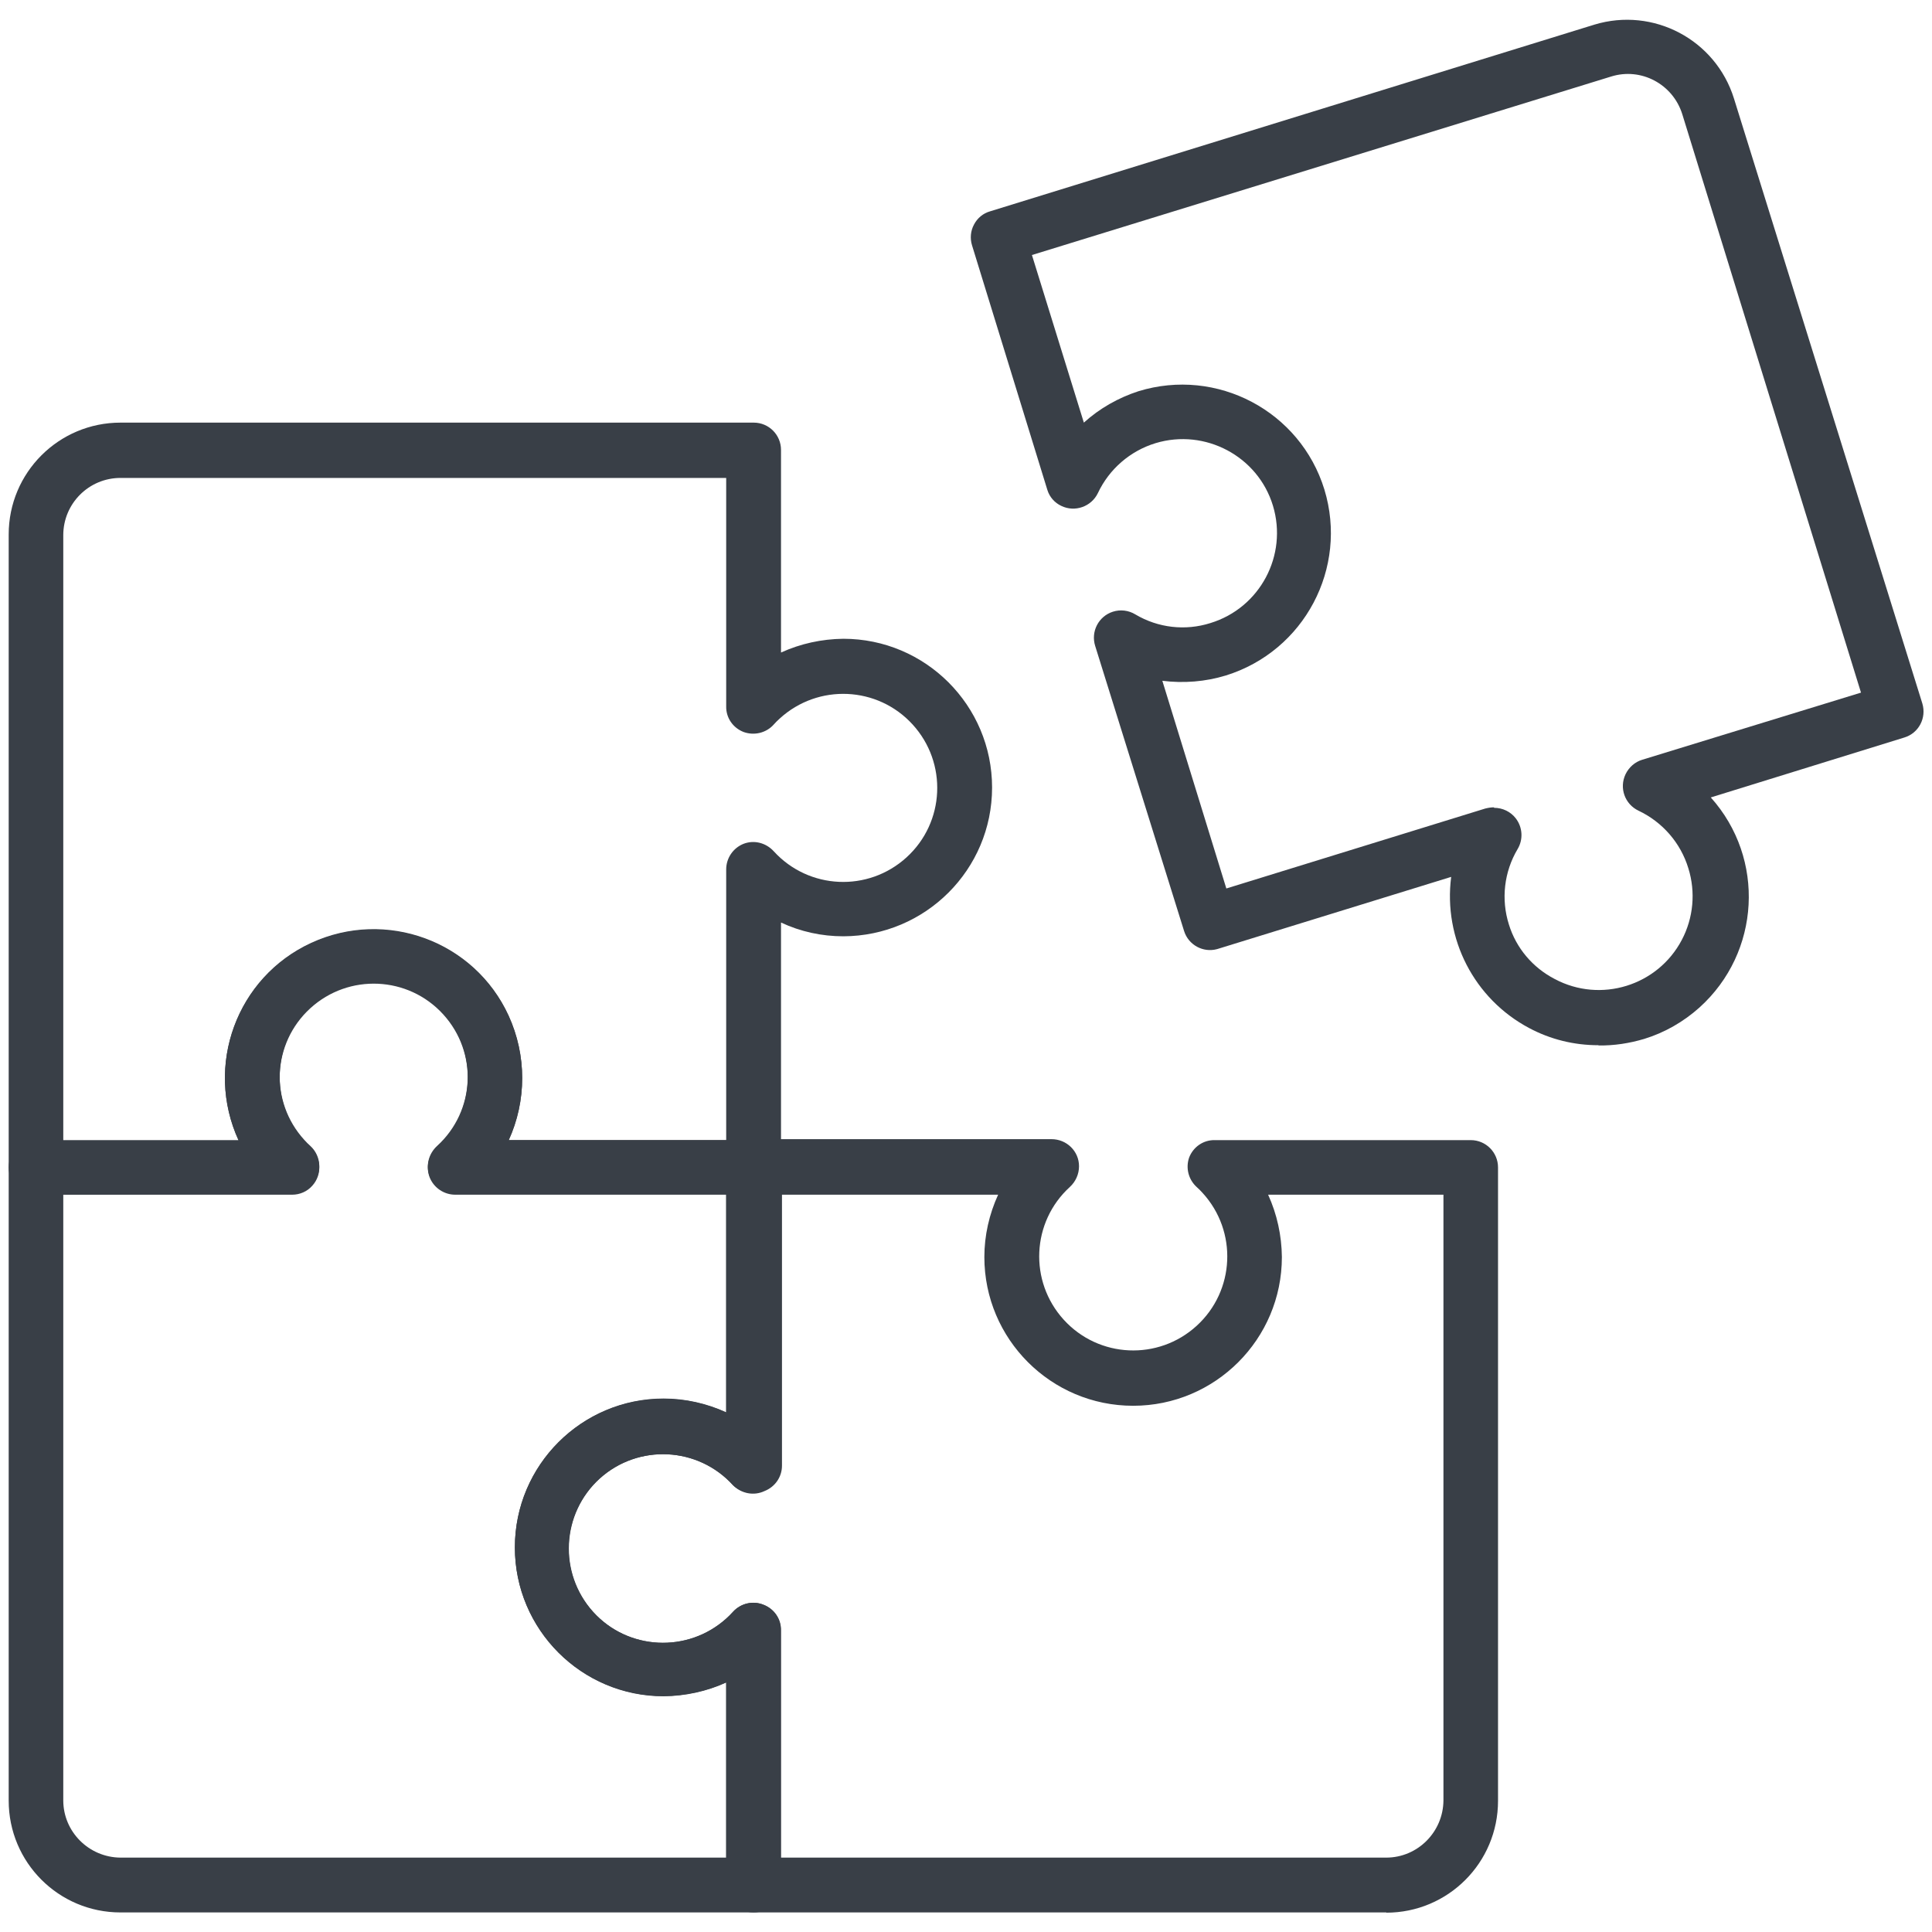
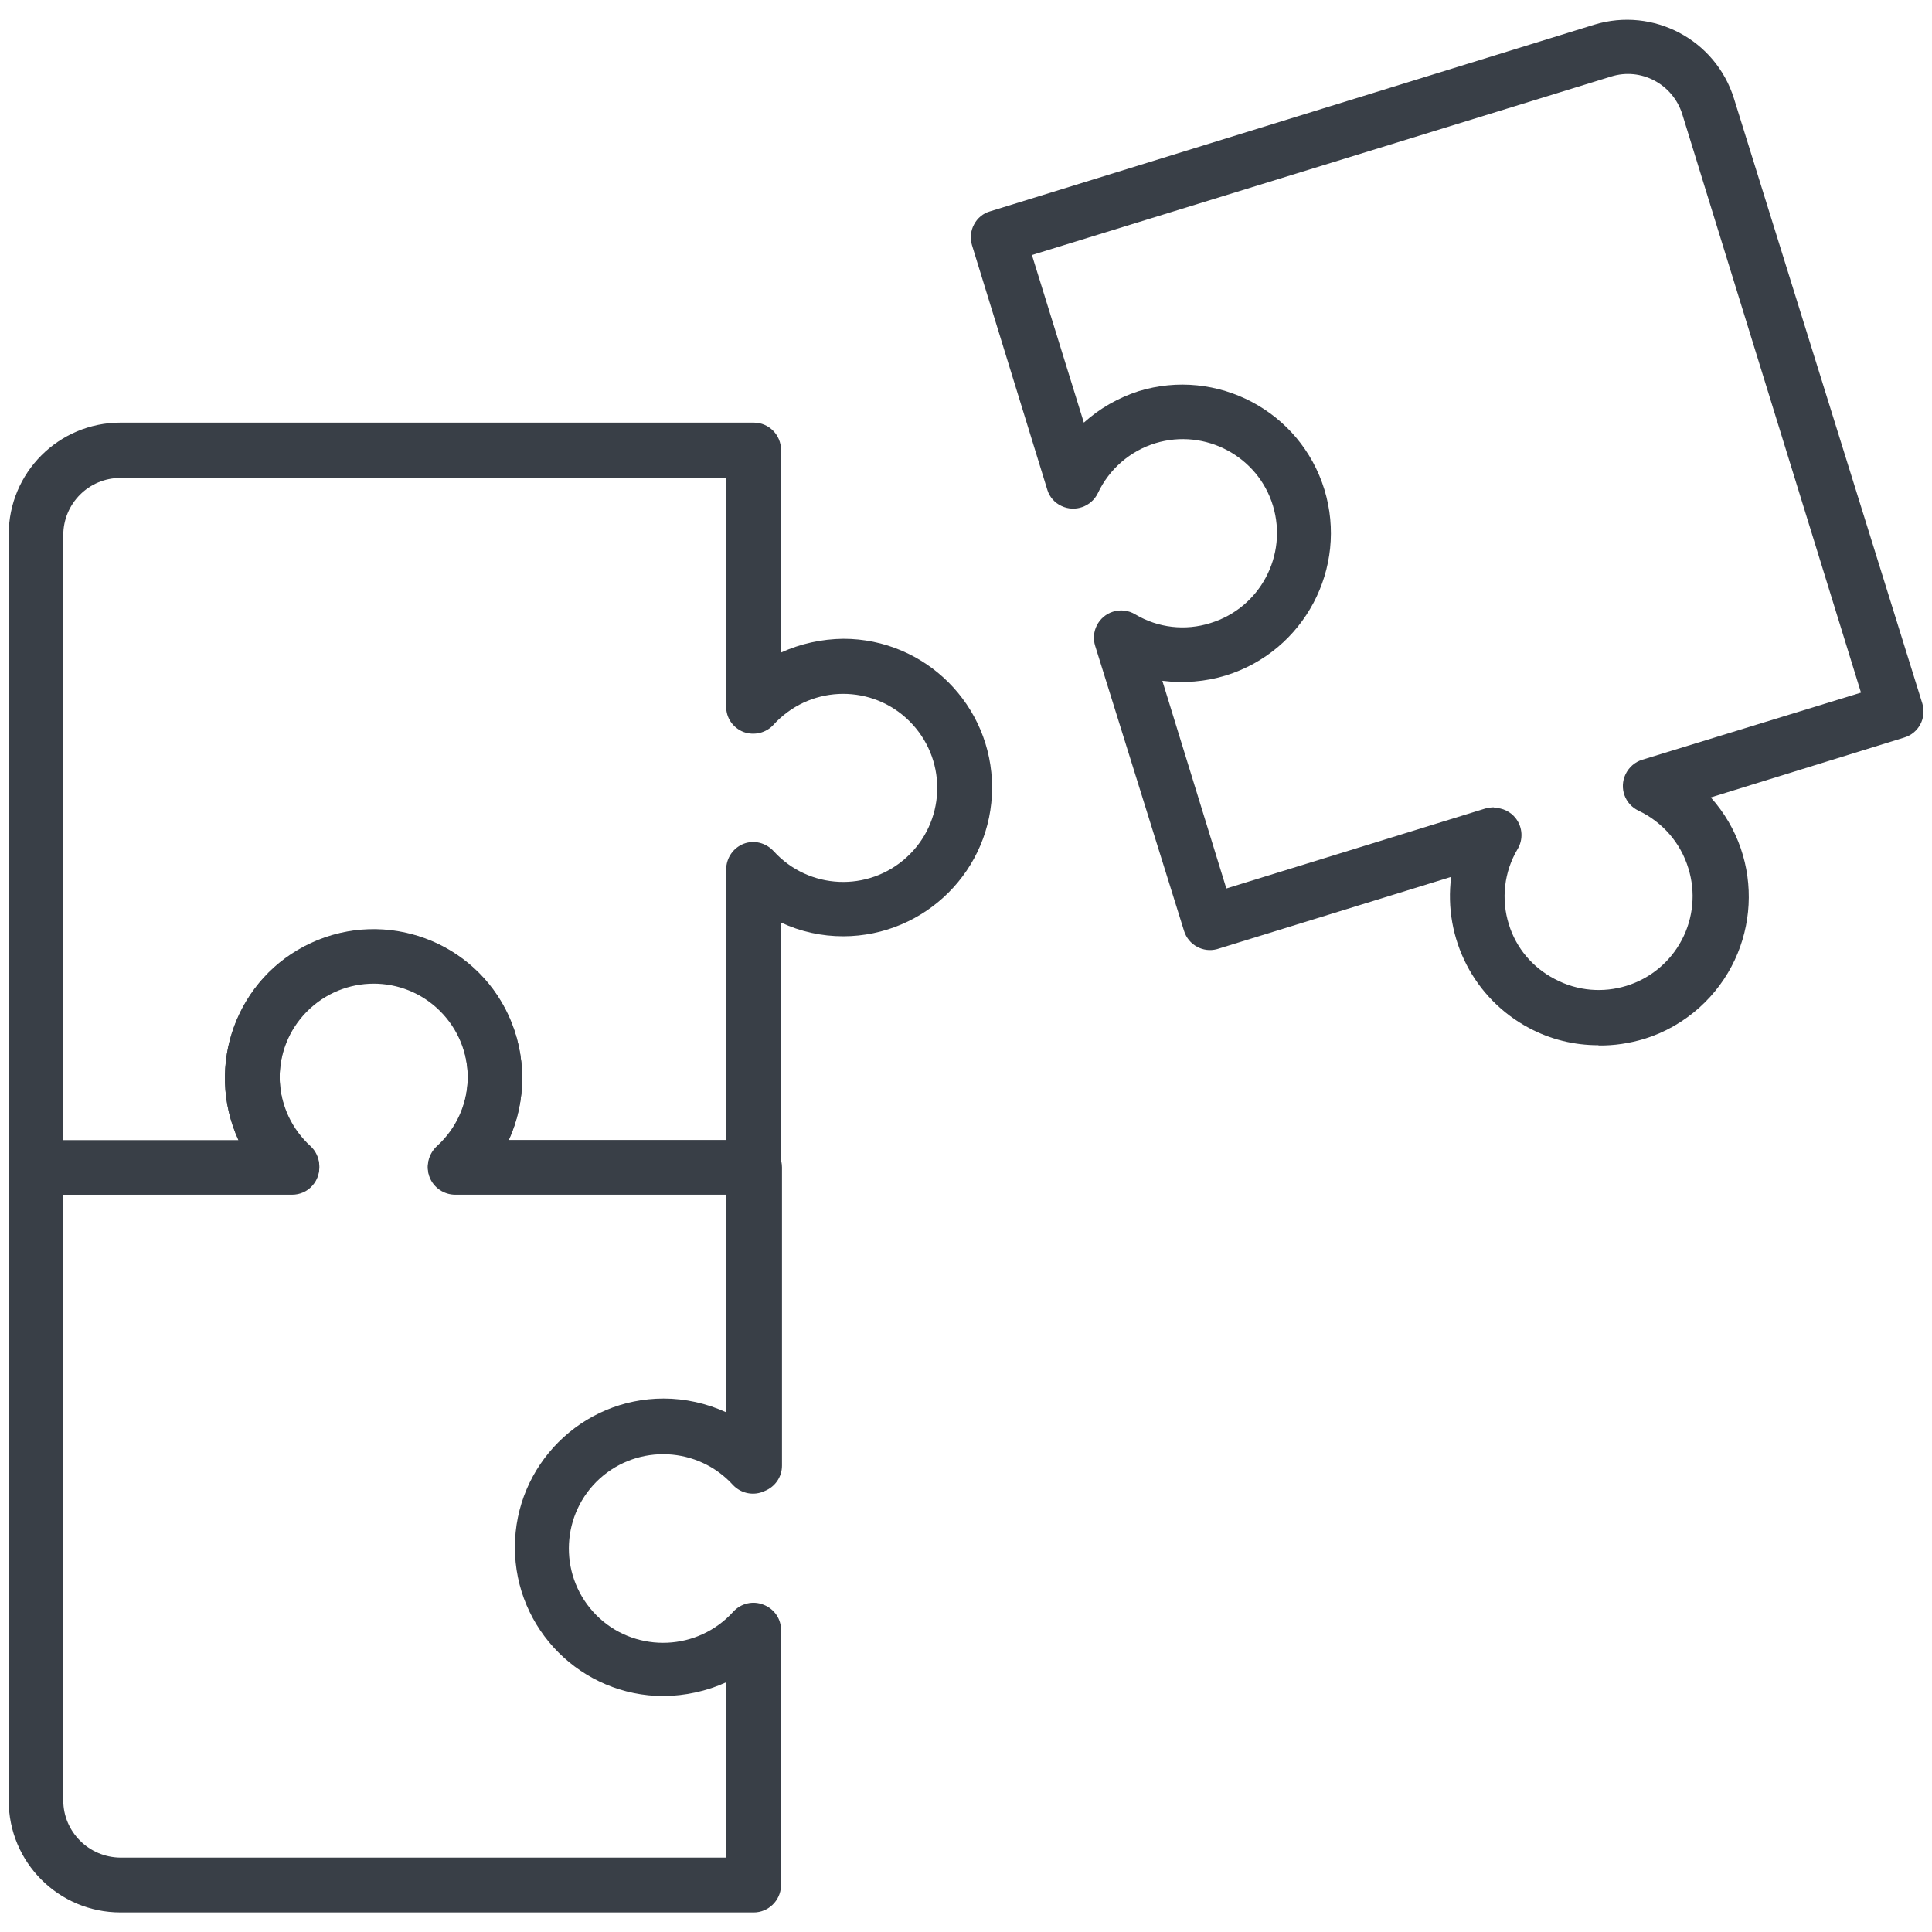
<svg xmlns="http://www.w3.org/2000/svg" id="Capa_1" data-name="Capa 1" viewBox="0 0 80 80">
  <defs>
    <style>      .cls-1 {        fill: #393f47;        stroke-width: 0px;      }    </style>
  </defs>
-   <path class="cls-1" d="M57.41,79.19h-26.21c-.63,0-1.13-.51-1.13-1.13v-8.39c-.81.37-1.7.56-2.59.57-3.4,0-6.16-2.76-6.16-6.16s2.76-6.16,6.16-6.16c.89,0,1.78.2,2.59.57v-10.19c0-.63.51-1.13,1.13-1.13h12.34c.63,0,1.14.5,1.14,1.12,0,.33-.14.64-.38.86-1.59,1.45-1.7,3.91-.25,5.5s3.91,1.7,5.5.25c1.59-1.45,1.7-3.91.25-5.5-.08-.09-.16-.17-.25-.25-.34-.31-.46-.79-.31-1.22.17-.44.59-.73,1.06-.72h10.6c.63,0,1.13.51,1.13,1.13v26.23c0,2.56-2.07,4.63-4.63,4.63ZM32.33,76.92h25.07c1.3,0,2.36-1.06,2.37-2.37v-25.08h-7.26c.37.81.56,1.69.57,2.58,0,3.4-2.76,6.16-6.16,6.16s-6.16-2.76-6.16-6.16h0c0-.89.2-1.77.57-2.58h-9.06v11.22c0,.47-.29.88-.72,1.05-.41.16-.88.07-1.2-.24-1.45-1.6-3.92-1.72-5.52-.28-1.6,1.45-1.72,3.92-.28,5.52s3.92,1.72,5.52.28c.1-.09.19-.18.28-.28.32-.35.82-.47,1.26-.29.44.17.73.59.72,1.06v9.41Z" />
  <path class="cls-1" d="M31.2,79.19H4.99c-2.56,0-4.63-2.07-4.63-4.63H.36v-26.22c0-.63.51-1.13,1.13-1.13h8.39c-1.42-3.09-.08-6.75,3.01-8.17,3.09-1.42,6.75-.08,8.17,3.01.75,1.64.75,3.52,0,5.16h10.19c.63,0,1.13.51,1.13,1.13v12.35c0,.47-.29.88-.72,1.05-.44.21-.96.11-1.3-.24-1.45-1.6-3.92-1.72-5.52-.28-1.6,1.45-1.72,3.92-.28,5.52s3.92,1.72,5.52.28c.1-.09.19-.18.28-.28.32-.35.82-.47,1.26-.29.44.17.73.59.72,1.06v10.6c-.03.6-.53,1.08-1.13,1.08ZM2.62,49.47v25.08c0,1.3,1.06,2.36,2.37,2.37h25.08v-7.26c-.81.37-1.7.56-2.59.57-3.4,0-6.16-2.76-6.16-6.16s2.76-6.16,6.16-6.16c.89,0,1.78.2,2.59.57v-9.06h-11.22c-.47,0-.89-.29-1.06-.72-.17-.44-.04-.93.31-1.25,1.59-1.45,1.7-3.91.25-5.5-1.45-1.59-3.91-1.7-5.5-.25-1.59,1.45-1.7,3.91-.25,5.5.08.09.16.17.25.25.46.42.5,1.14.08,1.6-.21.24-.52.37-.83.37l-9.46.05Z" />
  <path class="cls-1" d="M31.2,49.47h-12.35c-.47,0-.89-.29-1.06-.72-.17-.44-.04-.93.31-1.25,1.59-1.45,1.7-3.91.25-5.5-1.45-1.59-3.91-1.7-5.5-.25-1.59,1.45-1.7,3.91-.25,5.5.08.09.16.17.25.25.46.42.5,1.14.08,1.6-.21.24-.52.37-.83.37H1.49c-.63,0-1.13-.51-1.13-1.13v-26.21c0-2.56,2.07-4.63,4.63-4.63h26.22c.63,0,1.13.51,1.13,1.13v8.39c.81-.37,1.69-.56,2.58-.57,3.4,0,6.16,2.76,6.16,6.16,0,3.4-2.76,6.15-6.16,6.16-.89,0-1.77-.19-2.58-.57v10.13c0,.63-.51,1.13-1.13,1.13ZM21.01,47.21h9.06v-11.21c0-.47.29-.89.72-1.06.44-.17.93-.04,1.25.31,1.45,1.59,3.91,1.7,5.5.25s1.7-3.91.25-5.5-3.91-1.7-5.5-.25c-.09.08-.17.16-.25.25-.31.35-.81.47-1.25.31-.44-.17-.73-.59-.72-1.06v-9.46H4.99c-1.31,0-2.37,1.06-2.37,2.37h0v25.07h7.26c-1.42-3.09-.08-6.75,3.01-8.17,3.09-1.42,6.75-.08,8.17,3.01.75,1.64.75,3.52,0,5.16h-.05Z" />
  <path class="cls-1" d="M66.18,43.28c-1,0-1.98-.24-2.86-.71-2.28-1.21-3.56-3.7-3.23-6.26l-9.69,2.99c-.58.16-1.19-.17-1.37-.75l-3.68-11.8c-.19-.6.14-1.23.73-1.42.31-.1.65-.06.93.11.94.56,2.07.69,3.11.36,2.06-.63,3.21-2.81,2.59-4.86s-2.81-3.21-4.86-2.59c-1.05.32-1.92,1.07-2.39,2.07-.27.56-.95.8-1.51.53-.28-.13-.49-.37-.58-.66l-3.12-10.13c-.09-.29-.06-.6.08-.86.14-.27.38-.47.67-.55l25.02-7.73c2.44-.74,5.02.62,5.78,3.06l7.8,25.05c.18.6-.15,1.23-.75,1.41,0,0,0,0,0,0l-8.01,2.48c2.27,2.53,2.06,6.42-.47,8.7-.66.59-1.44,1.04-2.29,1.3-.61.18-1.24.28-1.88.27ZM61.87,33.45c.35,0,.68.16.89.43.29.37.32.88.08,1.28-.56.94-.69,2.08-.36,3.12.3.98.99,1.79,1.9,2.26,1.9,1.01,4.26.28,5.26-1.62,0,0,0,0,0,0,.48-.91.58-1.98.27-2.97-.32-1.05-1.07-1.91-2.06-2.38-.57-.27-.81-.94-.54-1.51.14-.29.39-.51.69-.6l9.06-2.78-7.4-23.95c-.39-1.25-1.71-1.95-2.95-1.56l-23.98,7.39,2.15,6.94c.65-.59,1.43-1.03,2.26-1.3,3.25-1,6.7.82,7.7,4.07,0,0,0,0,0,0,.99,3.25-.83,6.69-4.08,7.7-.85.26-1.75.33-2.63.22l2.65,8.6,10.72-3.31c.12-.03.24-.05.36-.05h0Z" />
</svg>